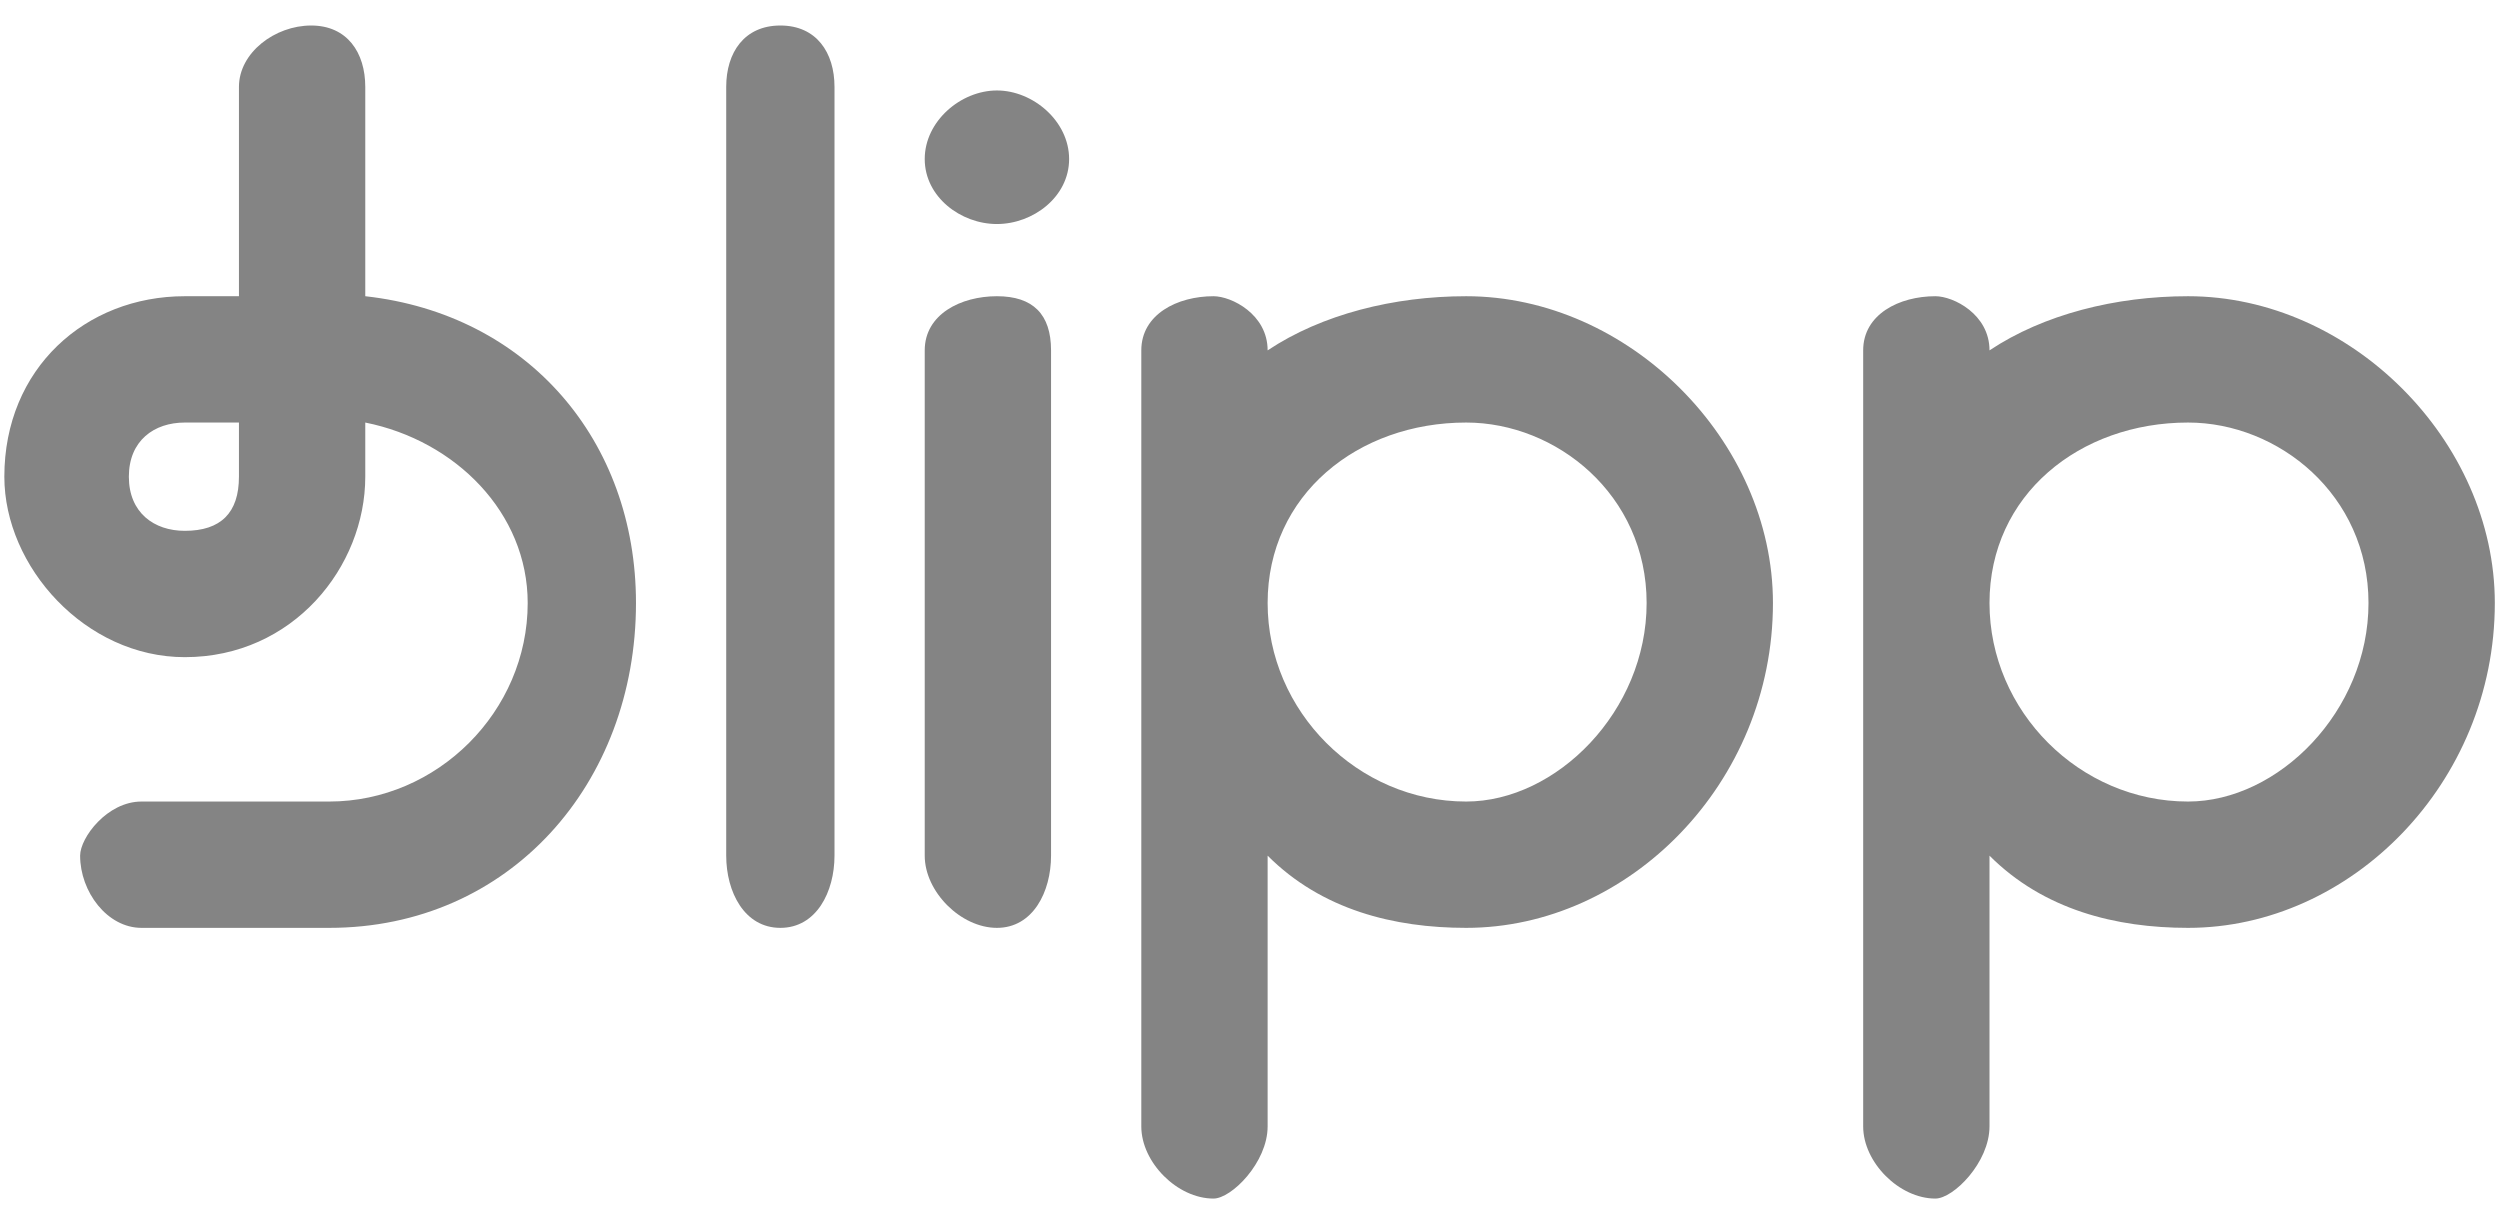
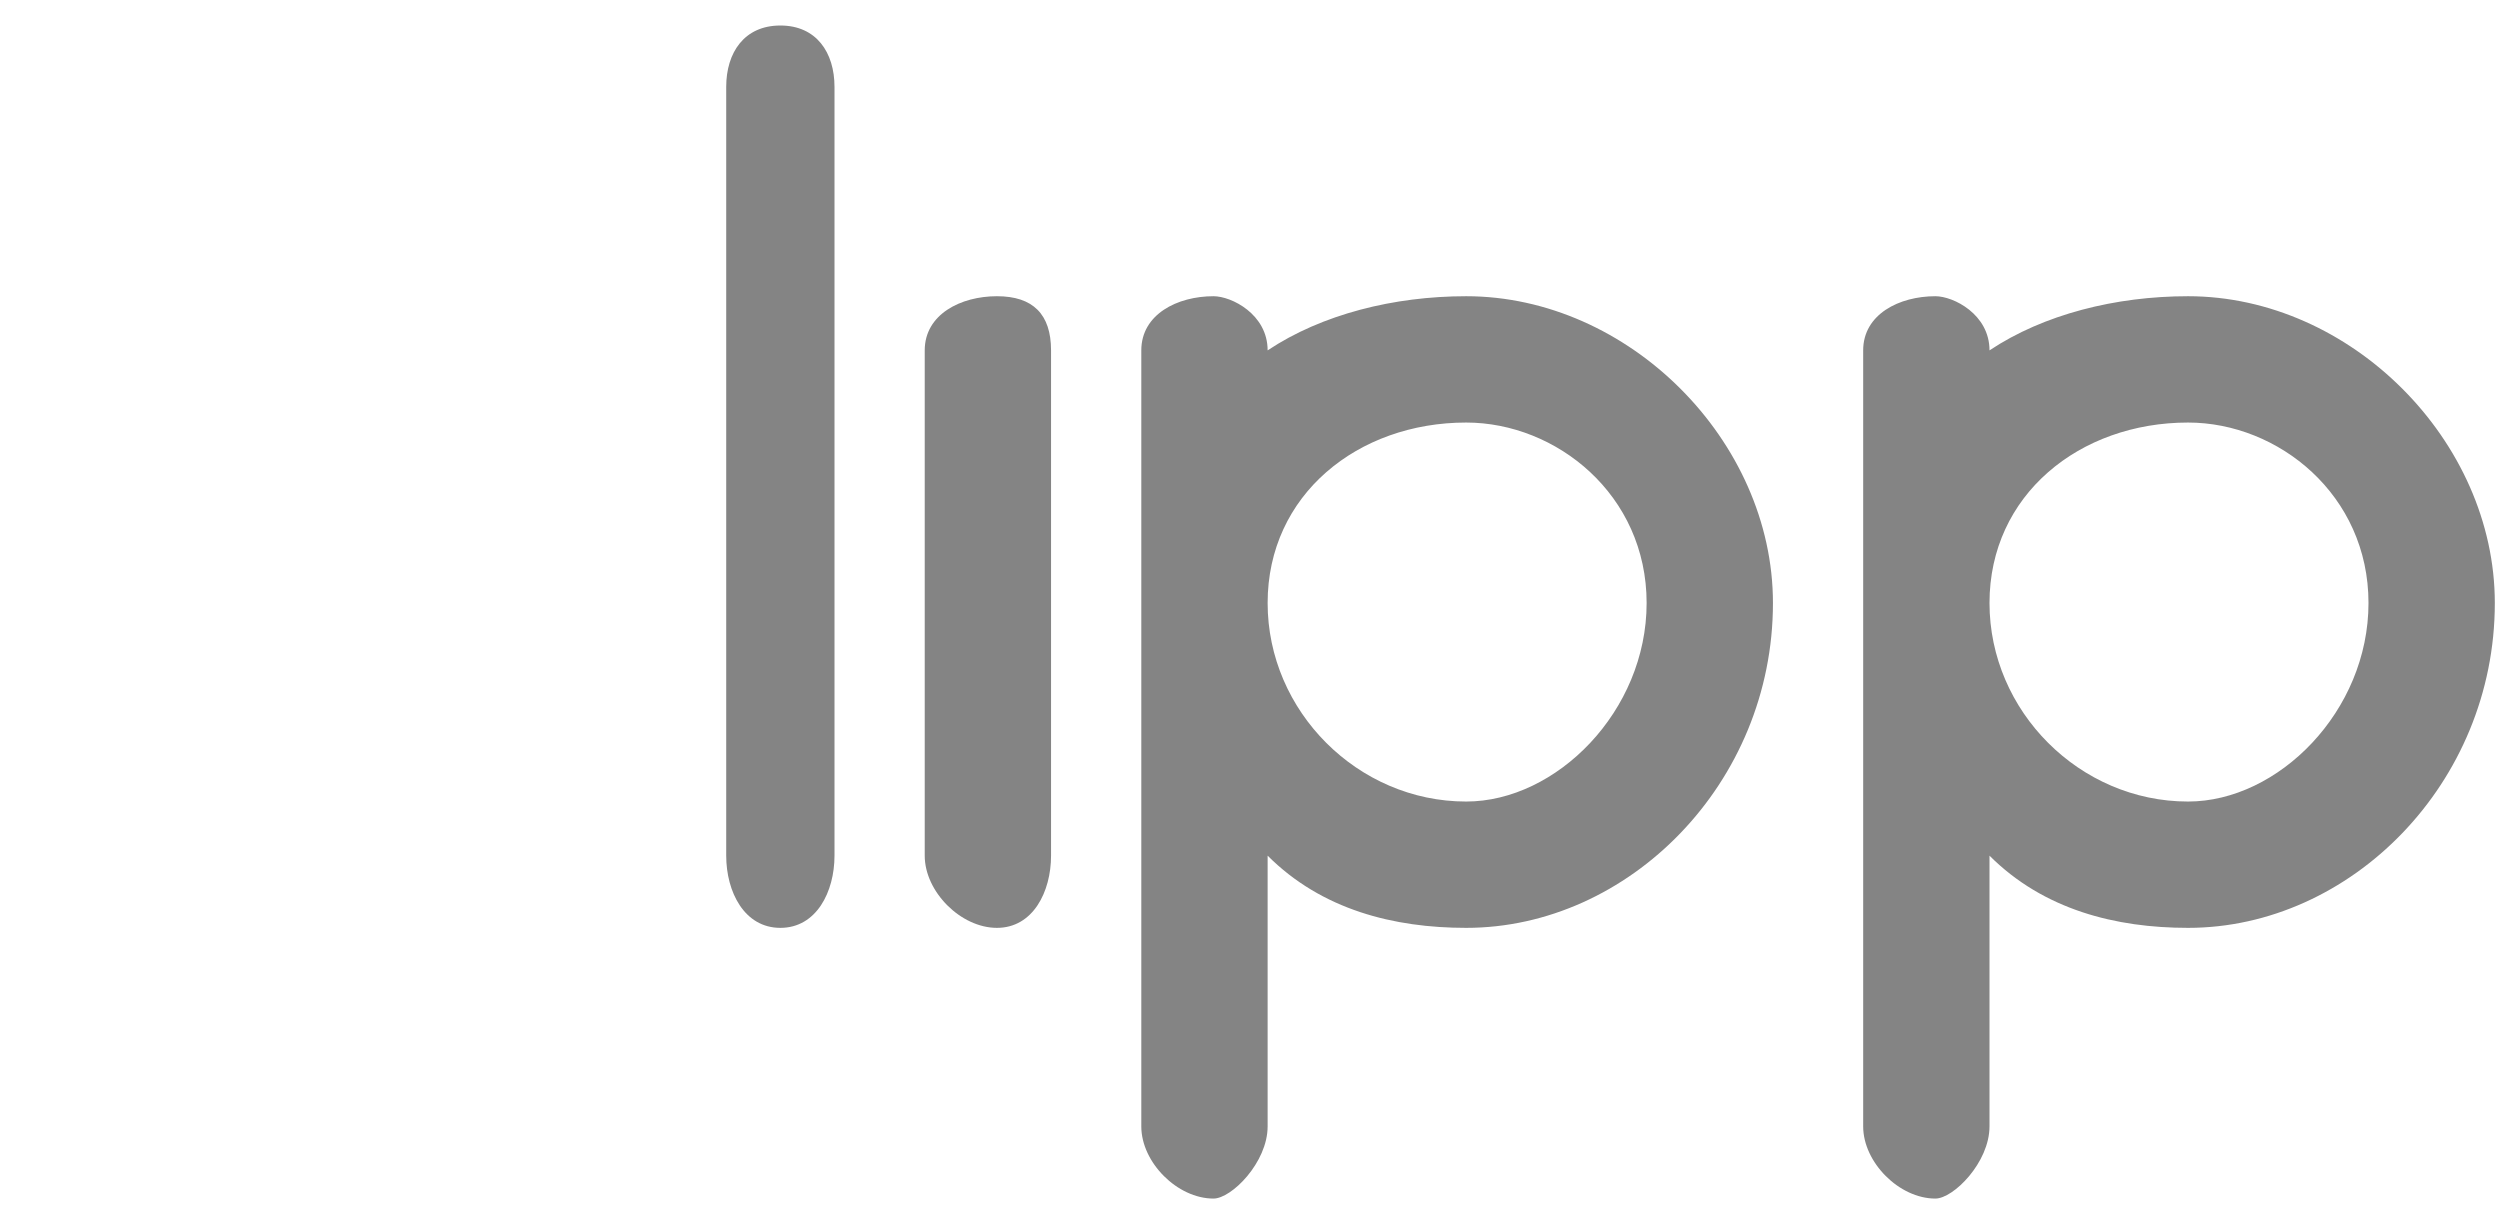
<svg xmlns="http://www.w3.org/2000/svg" width="100%" height="100%" viewBox="0 0 98 48" version="1.1" xml:space="preserve" style="fill-rule:evenodd;clip-rule:evenodd;stroke-linejoin:round;stroke-miterlimit:2;">
  <g transform="matrix(1,0,0,1,-110.887,-360)">
    <g transform="matrix(1,0,0,1,-1.784,-80.001)">
      <g transform="matrix(0.931,0,0,1.471,21.044,141.93)">
        <rect x="98.428" y="202.579" width="105.274" height="32.622" style="fill:none;" />
      </g>
      <g transform="matrix(0.958,0,0,0.958,112.546,441.001)">
        <path d="M60.123,11.077C57.169,11.077 54.215,11.816 52,13.293C52,11.816 50.523,11.077 49.785,11.077C48.308,11.077 46.831,11.816 46.831,13.293L46.831,45.046C46.831,46.523 48.308,48 49.785,48C50.523,48 52,46.523 52,45.046L52,33.969C54.215,36.185 57.169,36.923 60.123,36.923C66.769,36.923 72.677,31.016 72.677,23.631C72.677,16.985 66.769,11.077 60.123,11.077ZM60.123,31.754C55.692,31.754 52,28.062 52,23.631C52,19.2 55.692,16.246 60.123,16.246C63.815,16.246 67.508,19.2 67.508,23.631C67.508,28.062 63.815,31.754 60.123,31.754Z" style="fill:rgb(132,132,132);fill-rule:nonzero;" />
        <path d="M89.662,11.077C86.708,11.077 83.754,11.816 81.538,13.293C81.538,11.816 80.062,11.077 79.323,11.077C77.846,11.077 76.369,11.816 76.369,13.293L76.369,45.046C76.369,46.523 77.846,48 79.323,48C80.062,48 81.538,46.523 81.538,45.046L81.538,33.969C83.754,36.185 86.708,36.923 89.662,36.923C96.308,36.923 102.215,31.016 102.215,23.631C102.215,16.985 96.308,11.077 89.662,11.077ZM89.662,31.754C85.231,31.754 81.538,28.062 81.538,23.631C81.538,19.2 85.231,16.246 89.662,16.246C93.354,16.246 97.046,19.2 97.046,23.631C97.046,28.062 93.354,31.754 89.662,31.754Z" style="fill:rgb(132,132,132);fill-rule:nonzero;" />
-         <path d="M15.077,11.077L15.077,2.511C15.077,1.108 14.338,0 12.862,0C11.384,0 9.908,1.108 9.908,2.511L9.908,11.077L7.692,11.077C3.631,11.077 0.308,14.031 0.308,18.462C0.308,22.154 3.631,25.846 7.692,25.846C12.123,25.846 15.077,22.154 15.077,18.462L15.077,16.246C18.769,16.985 21.723,19.938 21.723,23.631C21.723,28.062 18.031,31.754 13.6,31.754L5.92,31.754C4.517,31.754 3.409,33.231 3.409,33.969C3.409,35.446 4.517,36.923 5.92,36.923L13.6,36.923C20.985,36.923 26.154,31.015 26.154,23.631C26.154,16.985 21.723,11.815 15.077,11.077ZM9.908,18.462C9.908,19.938 9.169,20.677 7.692,20.677C6.437,20.677 5.403,19.938 5.403,18.462C5.403,16.985 6.437,16.246 7.692,16.246L9.908,16.246L9.908,18.462Z" style="fill:rgb(132,132,132);fill-rule:nonzero;" />
        <path d="M32.062,0C30.585,0 29.846,1.108 29.846,2.511L29.846,33.969C29.846,35.446 30.585,36.923 32.062,36.923C33.539,36.923 34.277,35.446 34.277,33.969L34.277,2.511C34.277,1.108 33.539,0 32.062,0Z" style="fill:rgb(132,132,132);fill-rule:nonzero;" />
-         <path d="M40.923,8.123C42.4,8.123 43.877,7.015 43.877,5.464C43.877,3.914 42.4,2.658 40.923,2.658C39.446,2.658 37.969,3.914 37.969,5.464C37.969,7.015 39.446,8.123 40.923,8.123Z" style="fill:rgb(132,132,132);fill-rule:nonzero;" />
        <path d="M40.923,11.077C39.446,11.077 37.969,11.816 37.969,13.293L37.969,33.969C37.969,35.446 39.446,36.923 40.923,36.923C42.4,36.923 43.138,35.446 43.138,33.969L43.138,13.293C43.138,11.816 42.4,11.077 40.923,11.077Z" style="fill:rgb(132,132,132);fill-rule:nonzero;" />
      </g>
    </g>
  </g>
</svg>